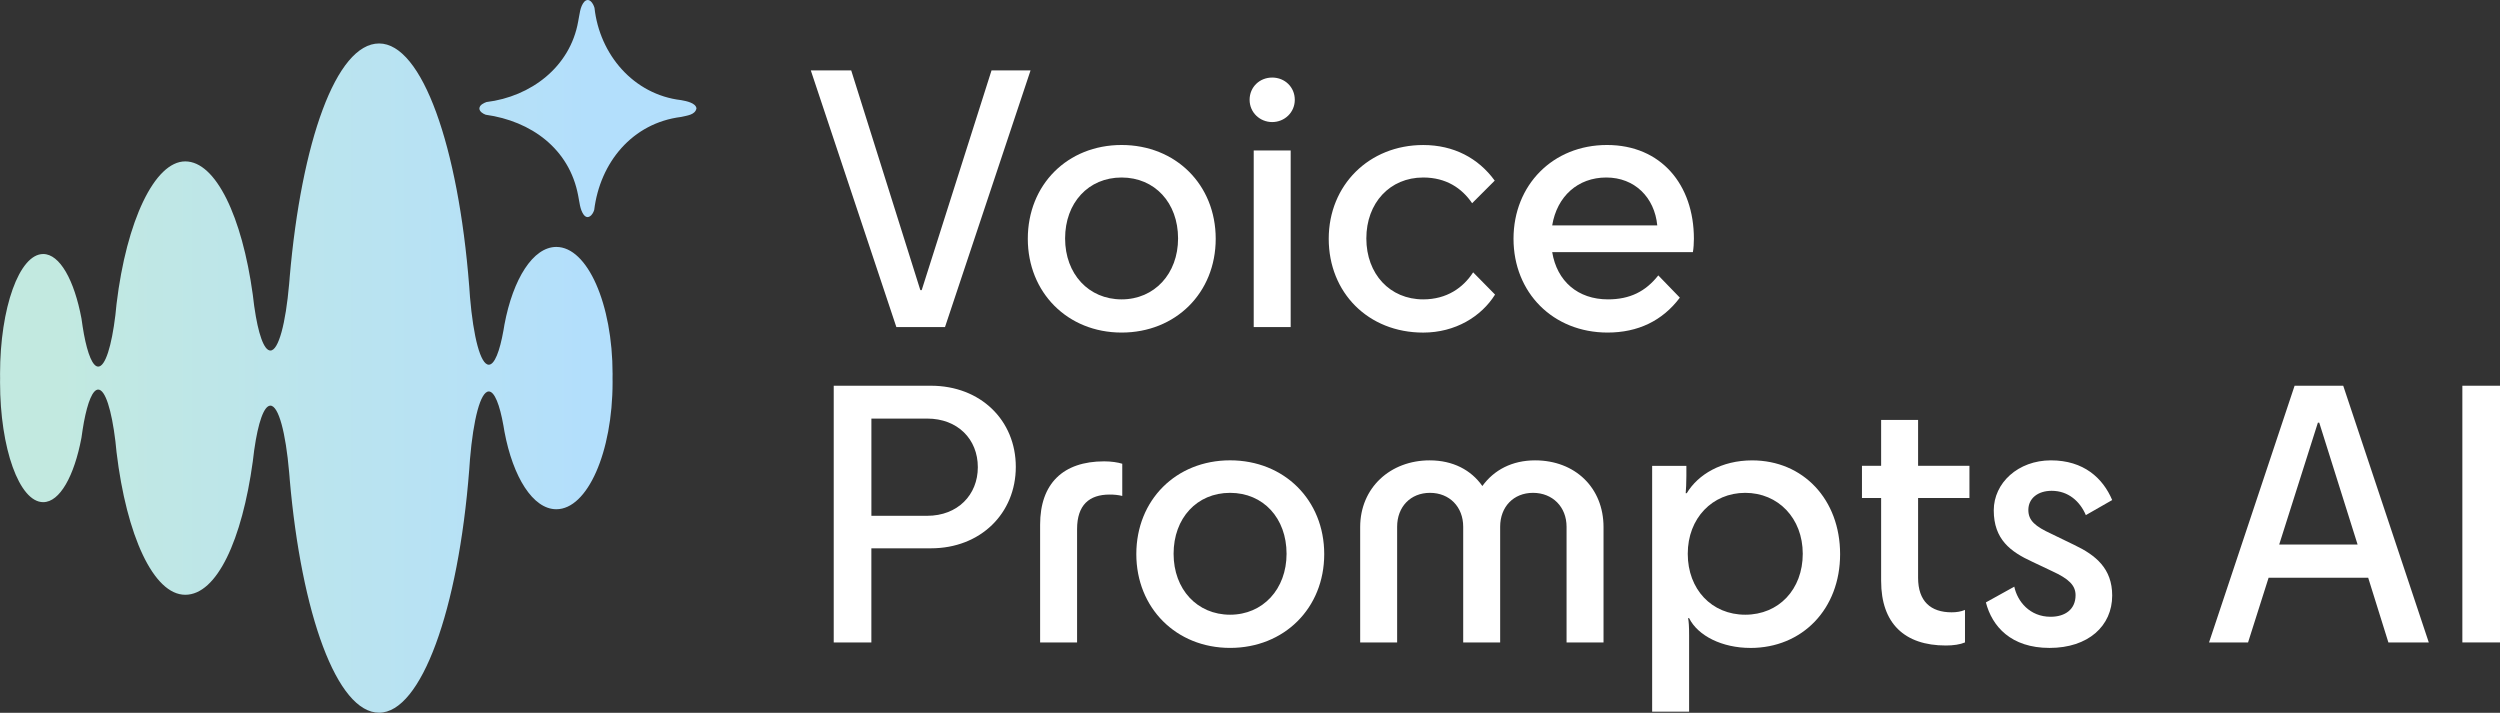
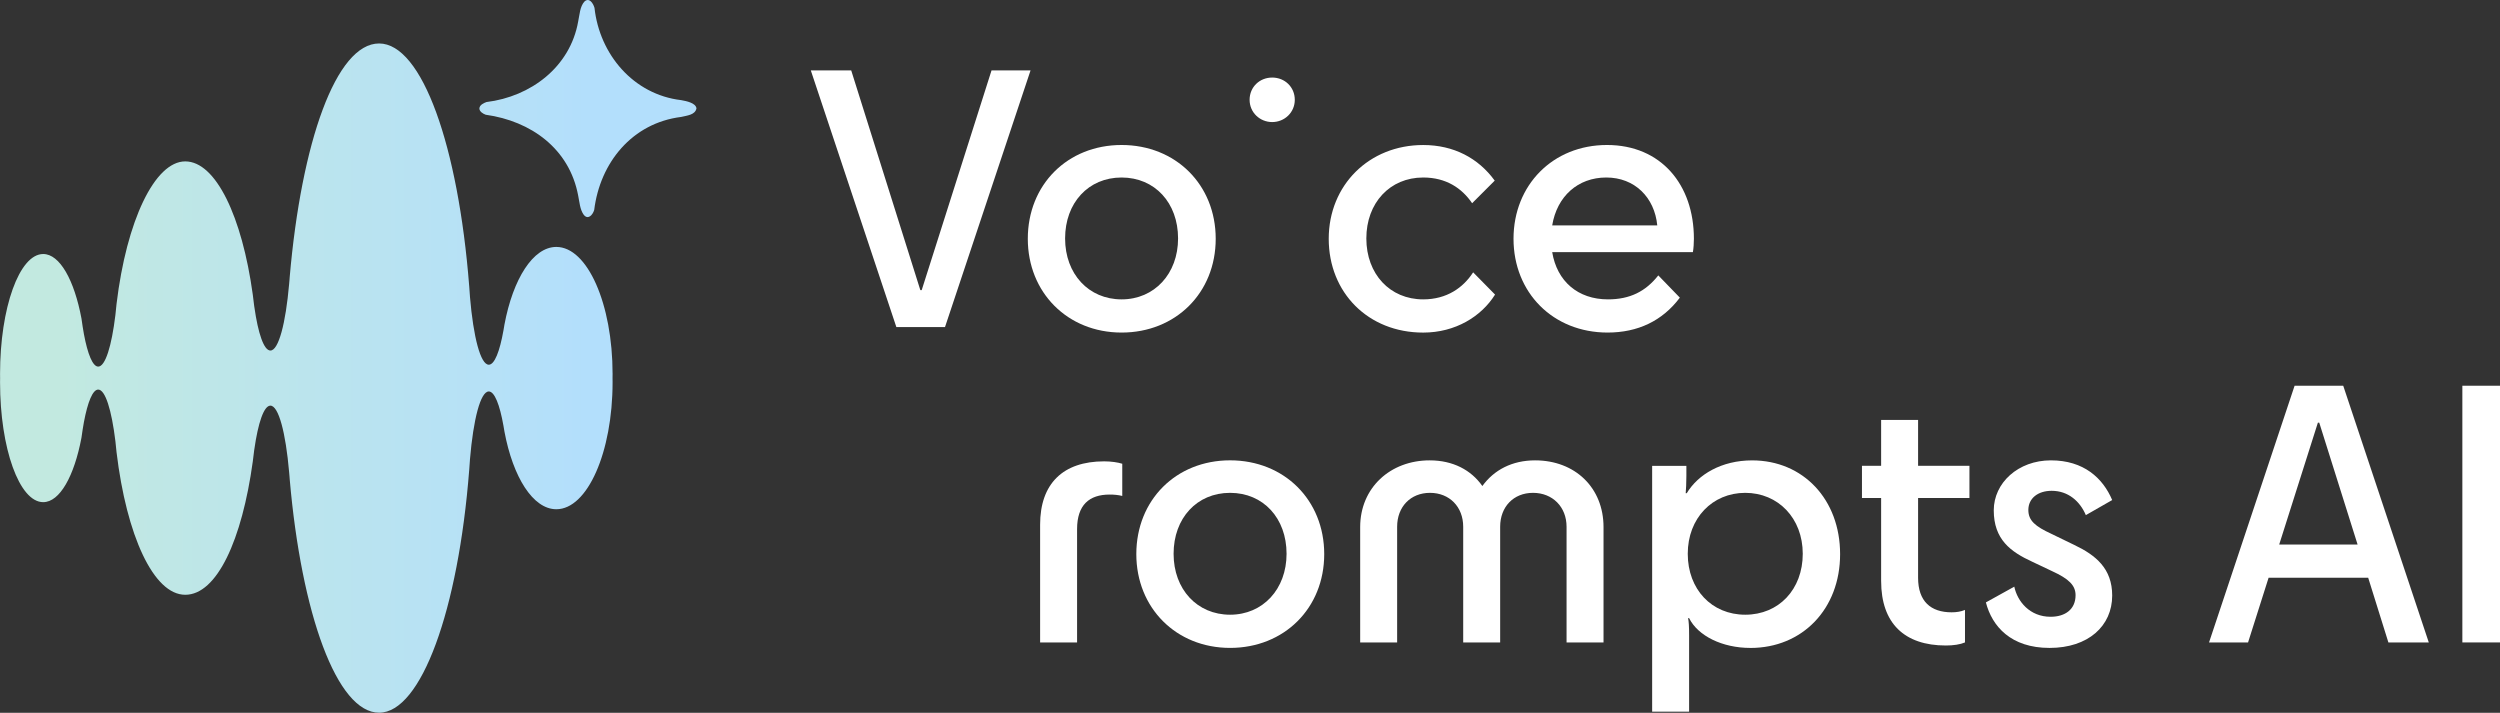
<svg xmlns="http://www.w3.org/2000/svg" xmlns:xlink="http://www.w3.org/1999/xlink" id="Layer_2" data-name="Layer 2" viewBox="0 0 1033.49 294.67">
  <rect x="0" y="0" width="1033.49" height="294.67" fill="#333333" stroke="none" />
  <defs>
    <style>
      .cls-1 {
        fill: #fff;
      }

      .cls-2 {
        fill: url(#Dégradé_sans_nom_16);
      }

      .cls-3 {
        fill: url(#Dégradé_sans_nom_16-2);
      }
    </style>
    <linearGradient id="Dégradé_sans_nom_16" data-name="Dégradé sans nom 16" x1="-2.86" y1="156.32" x2="268.35" y2="156.32" gradientUnits="userSpaceOnUse">
      <stop offset=".1" stop-color="#c2e9e0" />
      <stop offset=".91" stop-color="#b3dffc" />
    </linearGradient>
    <linearGradient id="Dégradé_sans_nom_16-2" data-name="Dégradé sans nom 16" x1="-2.86" y1="44.87" x2="268.35" y2="44.87" xlink:href="#Dégradé_sans_nom_16" />
  </defs>
  <g id="Calque_1" data-name="Calque 1">
    <g>
      <g>
        <path class="cls-2" d="M253.24,154.6c0-29.01-10.41-52.52-23.26-52.52-9.63,0-17.9,13.23-21.44,32.08-.13.8-.28,1.61-.4,2.37-1.57,8.8-3.7,14.24-6.07,14.24-3.43,0-6.39-11.47-7.79-28.08,0-.11,0-.23-.02-.34-.11-1.27-.19-2.58-.28-3.91-.02-.06-.02-.13-.02-.19-4.51-57.81-19.47-100.28-37.24-100.28s-32.12,40.71-36.97,96.66c-.02.3-.04.59-.06.87-.04.57-.08,1.14-.15,1.69,0,.08-.02.17-.02.23-1.42,16.29-4.36,27.49-7.74,27.49-2.69,0-5.08-7.03-6.64-18.03-.02-.13-.04-.23-.06-.36-.21-1.52-.4-3.11-.59-4.76-4.44-32.27-15.28-55.04-27.91-55.04s-24.29,24.59-28.4,58.89c0,.13-.02.25-.04.38-.13,1.46-.27,2.88-.44,4.25-1.57,12.89-4.17,21.31-7.11,21.31-2.26,0-4.34-5.1-5.9-13.42-.36-1.99-.7-4.17-1.02-6.5-2.98-15.83-8.95-26.62-15.81-26.62-9.86,0-17.84,22.2-17.84,49.58,0,.57,0,1.14.02,1.71-.01.57-.02,1.14-.02,1.71,0,27.38,7.98,49.58,17.84,49.58,6.86,0,12.82-10.79,15.81-26.62.32-2.33.66-4.51,1.02-6.5,1.57-8.32,3.64-13.42,5.9-13.42,2.94,0,5.54,8.42,7.11,21.31.17,1.38.32,2.79.44,4.25.02.13.04.25.04.38,4.11,34.3,15.26,58.89,28.4,58.89s23.47-22.77,27.91-55.04c.19-1.65.38-3.24.59-4.76.02-.13.04-.23.06-.36,1.57-11,3.96-18.03,6.64-18.03,3.39,0,6.33,11.19,7.74,27.49,0,.06.02.15.02.23.06.55.11,1.12.15,1.69.02.28.04.57.06.87,4.85,55.95,19.57,96.66,36.97,96.66s32.74-42.47,37.24-100.28c0-.06,0-.13.02-.19.08-1.33.17-2.65.28-3.91.02-.11.02-.23.02-.34,1.4-16.61,4.36-28.08,7.79-28.08,2.37,0,4.51,5.44,6.07,14.24.13.76.27,1.57.4,2.37,3.53,18.85,11.81,32.08,21.44,32.08,12.84,0,23.26-23.51,23.26-52.52,0-.57,0-1.14-.02-1.71.01-.57.02-1.14.02-1.71Z" />
        <path class="cls-3" d="M287.9,44.87c-.56,2.66-3.91,2.89-6.3,3.47-20.25,2.53-33.54,18.85-35.96,38.47-.7,2.26-2.68,4.19-4.38,1.9-1.53-2.14-1.7-5.26-2.25-7.87-3.64-19.4-19.49-30.79-38.23-33.41-1.13-.42-2.47-1.25-2.61-2.47-.02-1.64,1.97-2.4,2.92-2.77,18.33-2.24,34.59-14.47,37.92-33.29.6-2.75.7-6.18,2.59-8.25,1.95-1.84,3.61.66,4.16,2.61,2.12,19.27,16.12,35.83,35.85,38.14,2.21.39,5.9,1.16,6.29,3.29v.19Z" />
      </g>
      <g>
        <path class="cls-1" d="M390.64,135.21h-20.09l-35.37-106.12h16.7l28.58,90.84h.57l28.87-90.84h16.13l-35.37,106.12Z" />
        <path class="cls-1" d="M424.89,98.71c0-22.36,16.41-38.77,38.77-38.77s38.91,16.41,38.91,38.77-16.56,38.77-38.91,38.77-38.77-16.56-38.77-38.77ZM487.01,98.57c0-14.72-9.62-25.19-23.35-25.19s-23.35,10.47-23.35,25.19,9.76,25.19,23.35,25.19,23.35-10.61,23.35-25.19Z" />
-         <path class="cls-1" d="M516.58,41.26c0-5.24,4.1-9.2,9.34-9.2s9.34,3.96,9.34,9.2-4.25,9.2-9.34,9.2-9.34-3.96-9.34-9.2ZM518.28,135.21V62.2h15.28v73.01h-15.28Z" />
+         <path class="cls-1" d="M516.58,41.26c0-5.24,4.1-9.2,9.34-9.2s9.34,3.96,9.34,9.2-4.25,9.2-9.34,9.2-9.34-3.96-9.34-9.2ZM518.28,135.21V62.2v73.01h-15.28Z" />
        <path class="cls-1" d="M608.56,83.99c-4.25-6.23-10.75-10.61-20.23-10.61-13.73,0-23.49,10.47-23.49,25.19s9.76,25.19,23.49,25.19c9.76,0,16.55-4.81,20.66-11.18l9.06,9.2c-5.66,9.06-16.41,15.71-29.71,15.71-22.78,0-39.05-16.56-39.05-38.77s16.7-38.77,39.05-38.77c12.59,0,22.78,5.38,29.57,14.72l-9.34,9.34Z" />
        <path class="cls-1" d="M664.59,137.48c-22.64,0-38.91-16.56-38.91-38.77s16.27-38.77,38.63-38.77,35.94,16.41,35.94,38.77c0,1.7-.14,4.1-.42,5.52h-58.16c1.98,12.03,10.61,19.53,23.06,19.53,9.06,0,15.56-3.26,20.8-9.91l8.91,9.2c-7.22,9.62-17.4,14.43-29.86,14.43ZM641.67,93.19h43.44c-1.13-11.6-9.34-19.81-21.08-19.81s-20.38,7.78-22.36,19.81Z" />
-         <path class="cls-1" d="M419.93,192.99c0,19.24-14.57,33.68-35.09,33.68h-24.62v38.91h-15.56v-106.12h40.18c20.52,0,35.09,14.29,35.09,33.54ZM404.23,193.13c0-11.6-8.35-20.09-20.94-20.09h-23.06v40.19h23.06c12.59,0,20.94-8.63,20.94-20.09Z" />
        <path class="cls-1" d="M463.94,191.72v13.3c-1.7-.42-3.4-.57-5.24-.57-8.35,0-13.44,4.24-13.44,14.29v46.84h-15.28v-48.68c0-16.98,9.48-26.18,26.46-26.18,2.97,0,5.66.42,7.5.99Z" />
        <path class="cls-1" d="M469.75,229.07c0-22.36,16.41-38.77,38.77-38.77s38.91,16.41,38.91,38.77-16.56,38.77-38.91,38.77-38.77-16.56-38.77-38.77ZM531.86,228.93c0-14.72-9.62-25.19-23.35-25.19s-23.35,10.47-23.35,25.19,9.76,25.19,23.35,25.19,23.35-10.61,23.35-25.19Z" />
        <path class="cls-1" d="M662.89,265.58h-15.28v-47.83c0-8.21-5.8-14.01-13.87-14.01s-13.58,5.8-13.58,14.01v47.83h-15.28v-47.83c0-8.21-5.66-14.01-13.73-14.01s-13.58,5.8-13.58,14.01v47.83h-15.28v-47.68c0-16.27,12.45-27.59,28.72-27.59,9.62,0,17.12,3.96,21.79,10.61,4.81-6.65,12.31-10.61,21.79-10.61,16.56,0,28.3,11.32,28.3,27.59v47.68Z" />
        <path class="cls-1" d="M723.6,267.85c-11.6,0-21.65-4.95-25.33-12.31h-.42c.28,1.42.42,3.26.42,7.08v31.57h-15.28v-101.61h14.15v4.24c0,3.25-.14,5.09-.28,7.08h.43c4.67-7.78,14.43-13.58,27.03-13.58,21.08,0,36.37,16.13,36.37,38.77s-15.57,38.77-37.07,38.77ZM697.71,228.93c0,14.72,9.91,25.19,23.77,25.19s23.77-10.47,23.77-25.19-10.19-25.19-23.77-25.19-23.77,10.47-23.77,25.19Z" />
        <path class="cls-1" d="M777.65,240.25v-34.38h-7.92v-13.3h7.92v-18.96h15.28v18.96h21.23v13.3h-21.23v32.97c0,9.76,5.24,14.29,13.87,14.29,1.98,0,3.82-.28,5.52-.99v13.44c-1.98.85-4.81,1.27-7.92,1.27-17.12,0-26.74-9.2-26.74-26.6Z" />
        <path class="cls-1" d="M848.12,220.73l9.34,4.53c8.92,4.24,15.71,9.76,15.71,20.94,0,12.59-9.91,21.65-25.89,21.65s-23.77-8.92-26.32-18.82l11.74-6.51c1.27,6.08,6.37,12.45,15,12.45,6.08,0,10.33-3.11,10.33-8.91,0-4.1-2.83-6.79-9.62-9.91l-8.35-3.96c-8.91-4.1-15.85-9.2-15.85-21.22,0-11.32,10.05-20.66,23.63-20.66s21.51,7.36,25.33,16.41l-10.89,6.23c-2.41-5.66-7.22-10.05-14.15-10.05-5.66,0-9.62,3.11-9.62,7.92,0,4.39,2.83,6.79,9.62,9.91Z" />
        <path class="cls-1" d="M948.59,159.46h20.09l35.37,106.12h-16.7l-8.35-26.74h-41.17l-8.49,26.74h-16.13l35.37-106.12ZM942.22,225.11h32.4l-15.85-50.37h-.57l-15.99,50.37Z" />
        <path class="cls-1" d="M1017.93,159.46h15.56v106.12h-15.56v-106.12Z" />
      </g>
    </g>
  </g>
</svg>